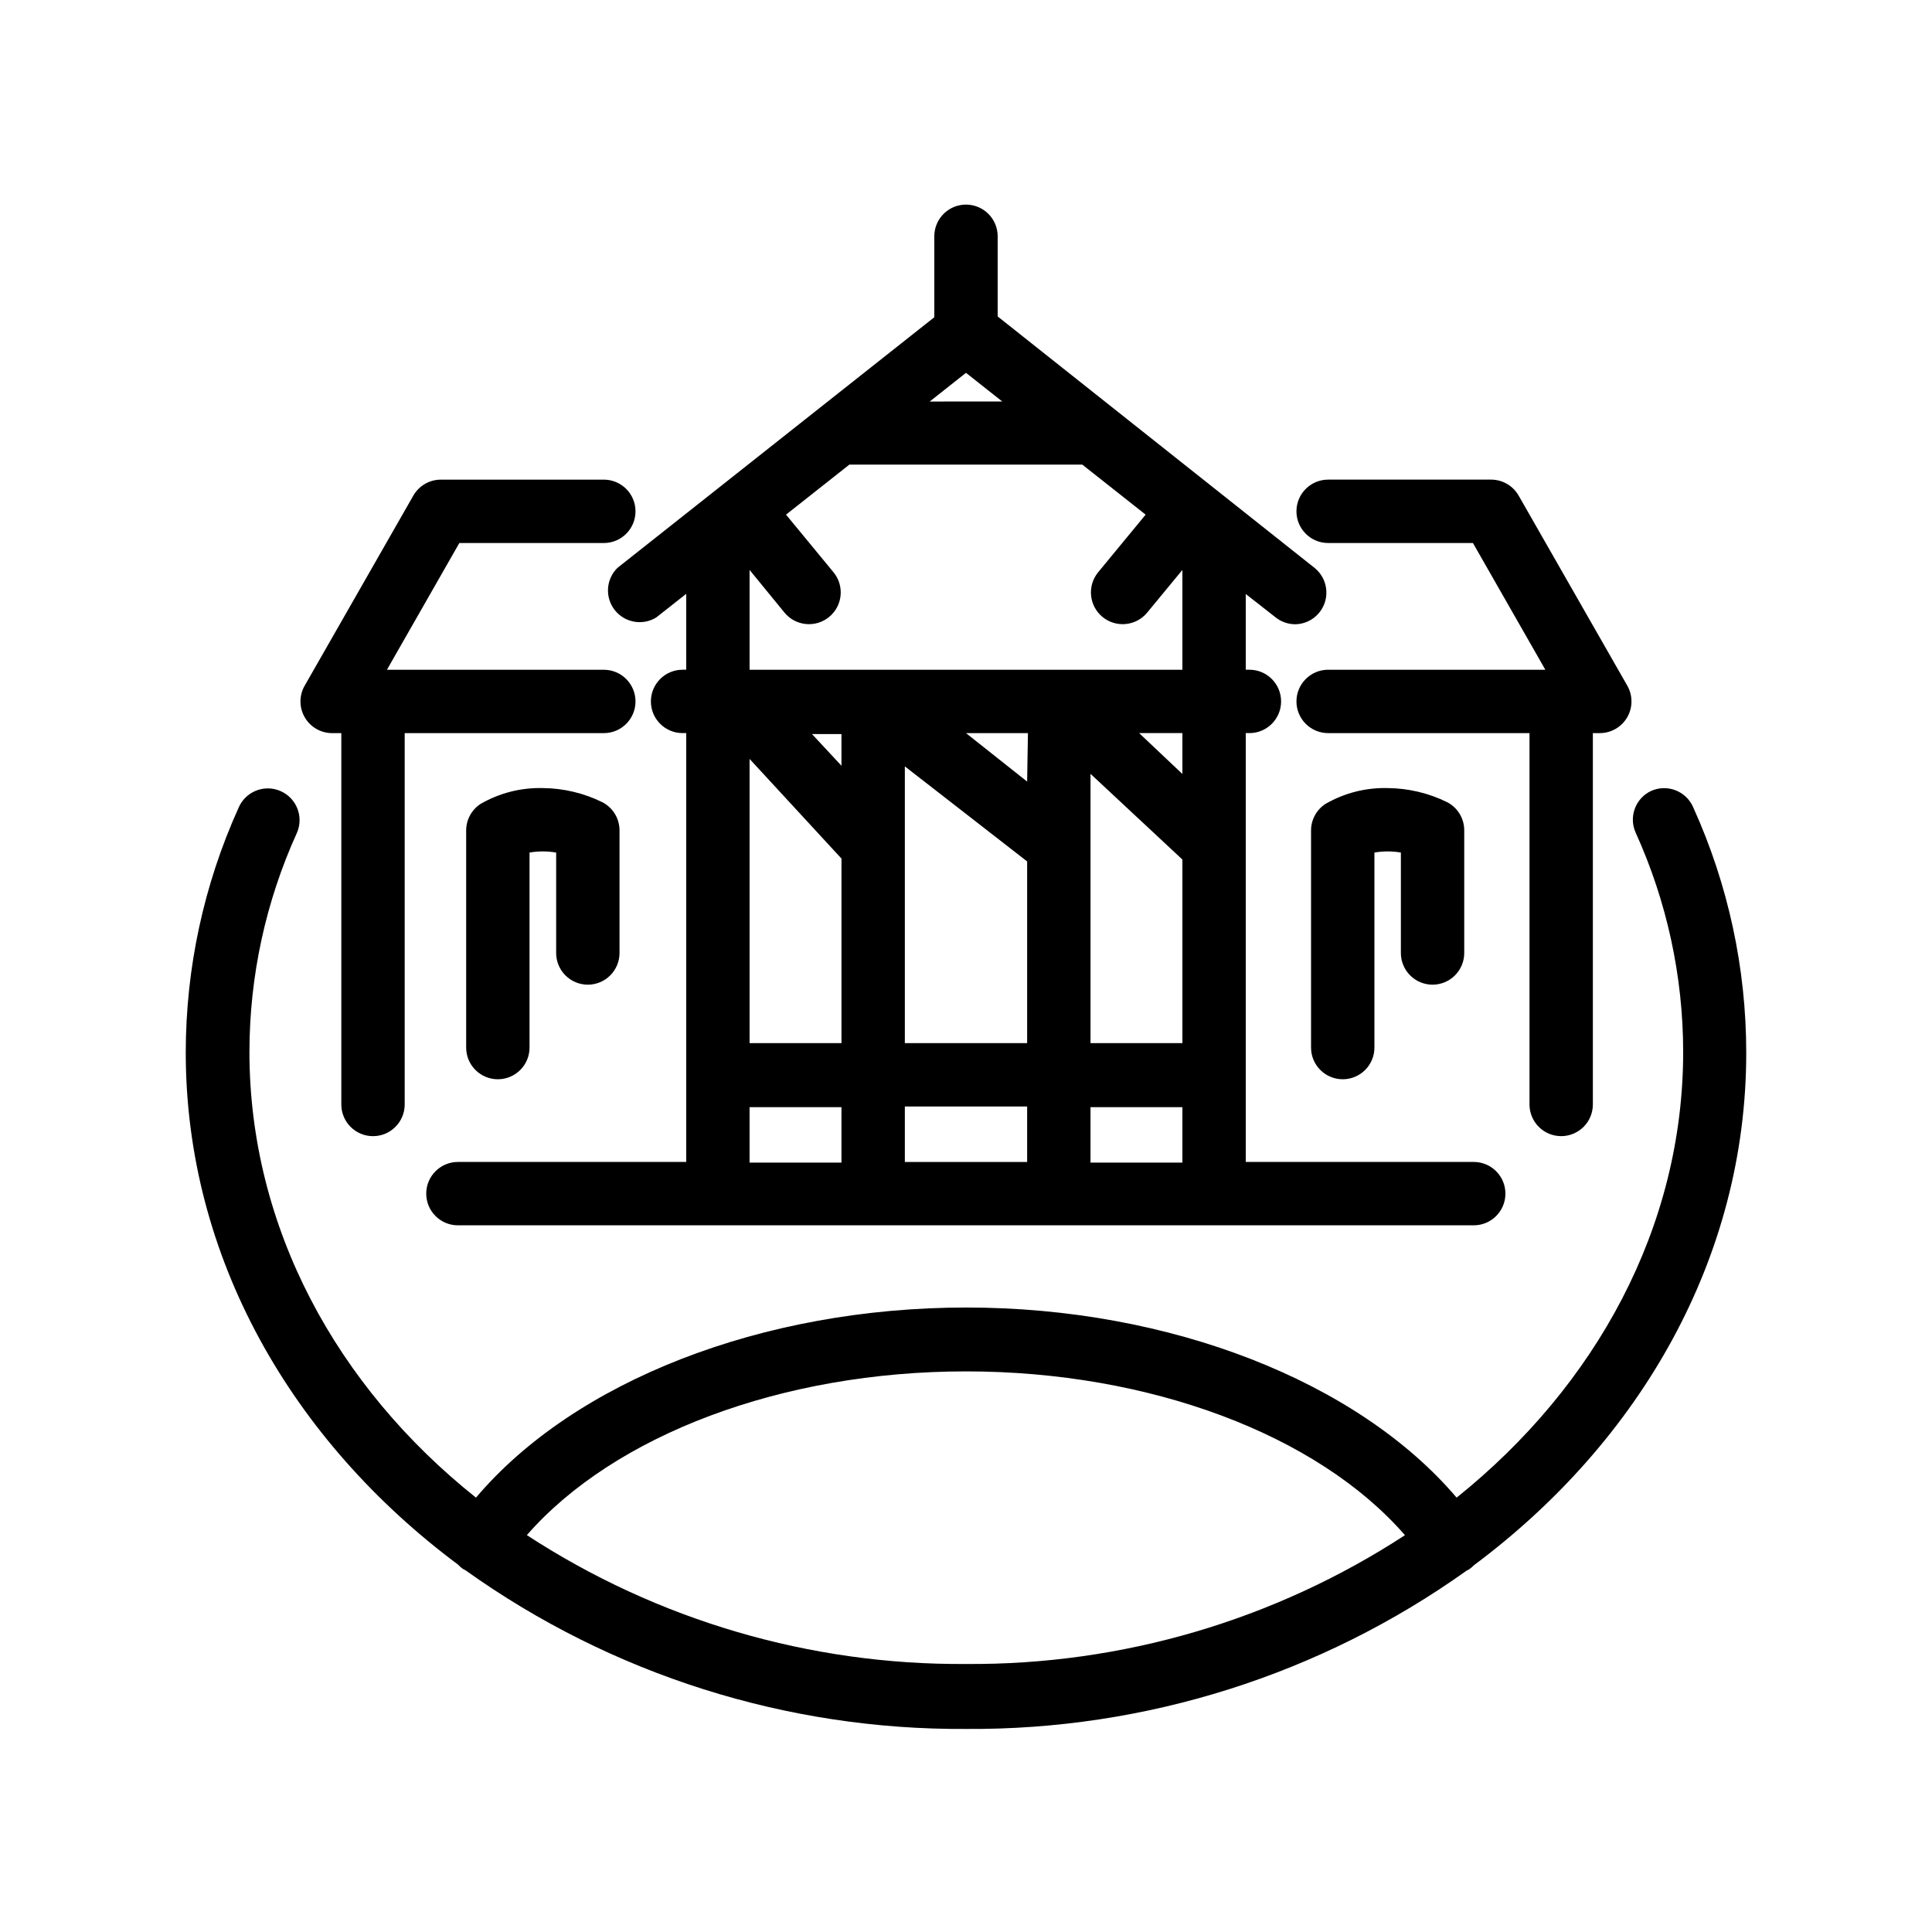
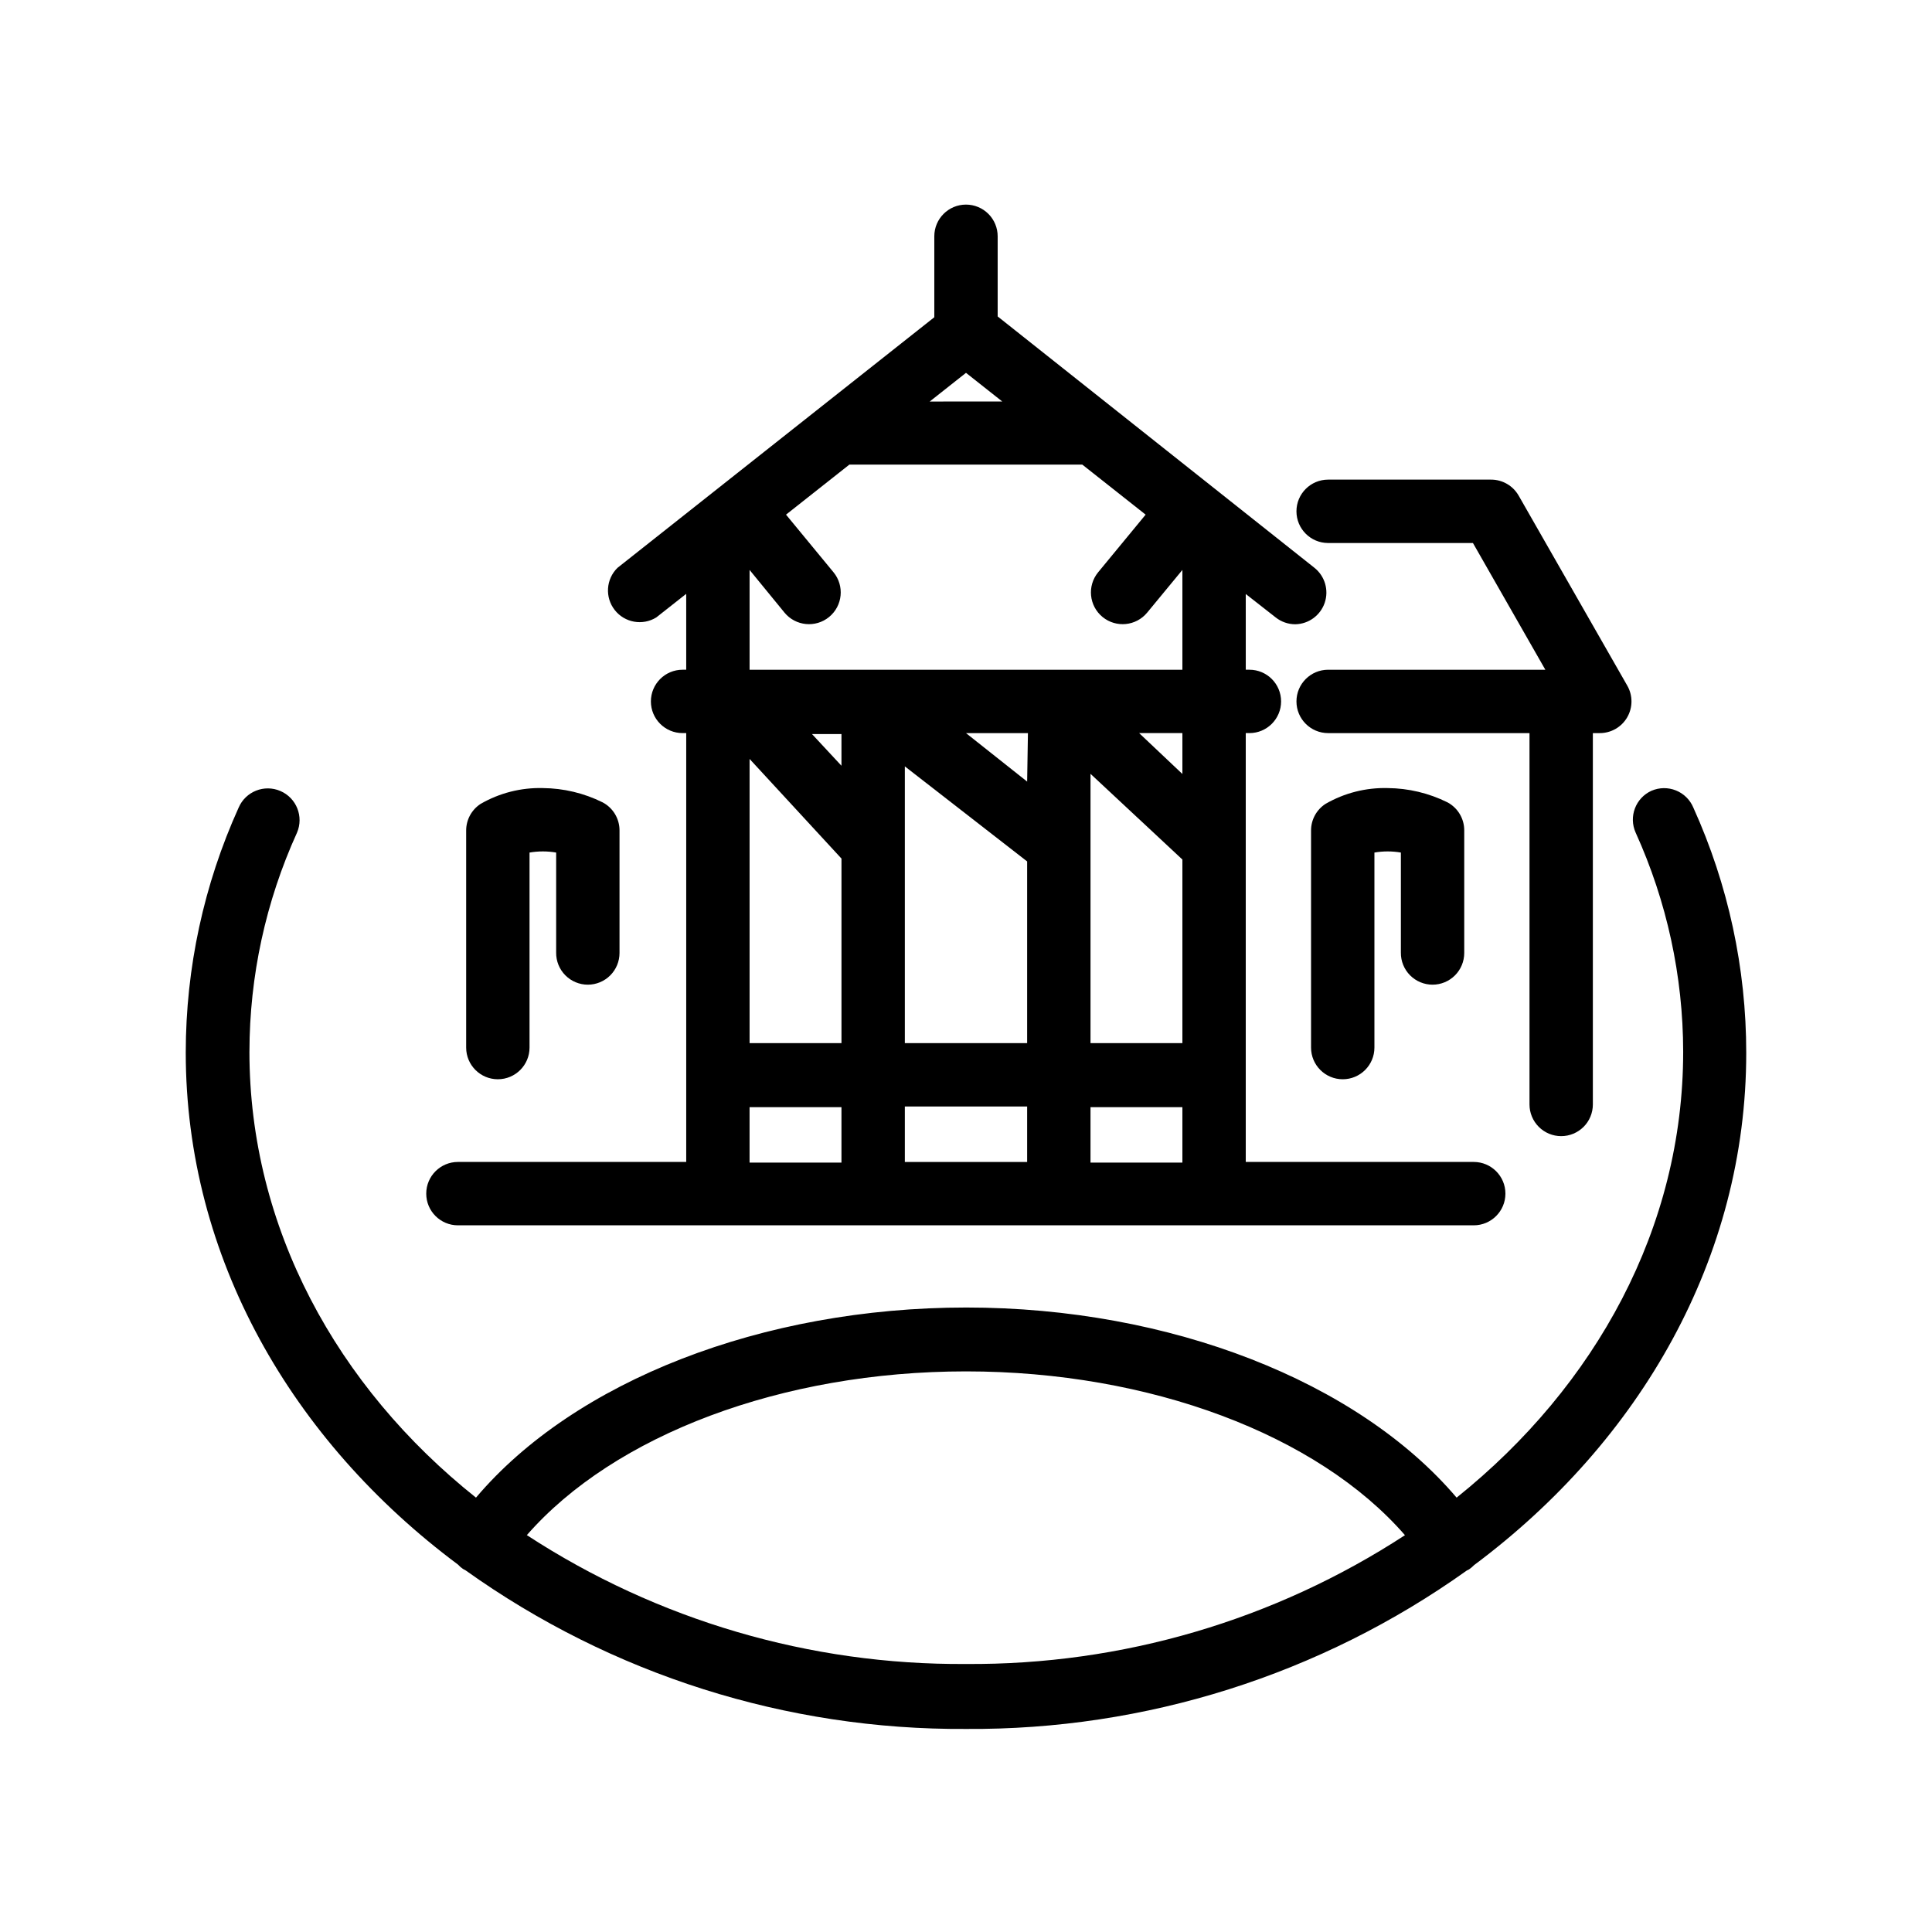
<svg xmlns="http://www.w3.org/2000/svg" fill="#000000" width="800px" height="800px" version="1.1" viewBox="144 144 512 512">
  <g>
    <path d="m581.66 353.56c-4.215 1.91-6.09 6.863-4.199 11.086 8.277 18.238 12.574 38.035 12.598 58.062 0 46.559-23.133 88.586-60.039 118.18-26.156-30.773-75.906-50.383-129.94-50.383-54.035 0-103.79 19.48-129.94 50.383-36.902-29.391-60.039-71.625-60.039-118.18h0.004c0.02-20.016 4.312-39.797 12.594-58.02 1.844-4.269-0.121-9.223-4.387-11.062-4.266-1.844-9.219 0.117-11.062 4.387-9.23 20.395-14.012 42.52-14.023 64.906 0 54.242 28.047 102.86 72.172 135.73 0.383 0.43 0.82 0.812 1.301 1.133l0.754 0.418v0.004c38.664 27.594 85.047 42.285 132.55 41.984 47.555 0.328 94-14.363 132.71-41.984 0.203-0.082 0.398-0.18 0.586-0.293 0.484-0.332 0.938-0.715 1.344-1.137 44.082-32.875 72.129-81.492 72.129-135.73 0.008-22.426-4.773-44.598-14.023-65.031-0.867-2.07-2.527-3.703-4.609-4.539-2.086-0.84-4.414-0.805-6.473 0.086zm-298.09 197.32c23.215-26.613 67.676-43.449 116.42-43.449 48.742 0 93.203 16.793 116.34 43.41h-0.004c-34.586 22.555-75.047 34.43-116.34 34.133-41.293 0.297-81.754-11.578-116.34-34.133z" />
    <path d="m400 198.22c-4.641 0-8.398 3.758-8.398 8.398v21.453l-83.969 66.418c-3.047 2.996-3.363 7.801-0.727 11.168 2.633 3.363 7.375 4.215 11.012 1.973l7.934-6.254 0.004 20.109h-0.965c-4.641 0-8.398 3.758-8.398 8.398 0 4.637 3.758 8.395 8.398 8.395h0.965v113.65h-60.5c-4.637 0-8.398 3.758-8.398 8.395 0 4.641 3.762 8.398 8.398 8.398h269.2c4.637 0 8.395-3.758 8.395-8.398 0-4.637-3.758-8.395-8.395-8.395h-60.418v-113.65h0.969c4.637 0 8.395-3.758 8.395-8.395 0-4.641-3.758-8.398-8.395-8.398h-0.965l-0.004-20.07 7.938 6.215c1.48 1.172 3.316 1.809 5.207 1.805 3.531-0.07 6.641-2.348 7.777-5.691s0.059-7.043-2.699-9.254l-83.969-66.629v-21.242c0-2.227-0.883-4.363-2.457-5.938-1.578-1.574-3.711-2.461-5.938-2.461zm0 44.586 9.613 7.598-19.23 0.004zm57.348 177.64h-24.352v-71.371l24.352 22.715zm-73.555 0v-73.348l32.41 25.191v48.156zm32.41 16.793v14.695h-32.41v-14.695zm-73.555-92.113 24.352 26.406v48.914h-24.352zm73.555 6.004-16.203-12.848h16.414zm-49.207-4.199-7.809-8.398h7.809zm-24.352 90.477h24.352v14.695h-24.352zm90.352 14.695v-14.695h24.352v14.695zm24.352-102.99-11.461-10.832h11.461zm-114.7-27.625v-26.449l9.238 11.293h-0.004c2.945 3.594 8.246 4.121 11.84 1.176 3.594-2.945 4.121-8.246 1.176-11.84l-12.594-15.281 16.793-13.266h61.715l16.793 13.266-12.594 15.281c-2.941 3.594-2.418 8.895 1.176 11.84 3.594 2.945 8.895 2.418 11.84-1.176l9.32-11.293v26.449z" />
-     <path d="m304.02 271.11h-43.16c-3.012-0.012-5.801 1.594-7.305 4.199l-28.801 50.383c-1.504 2.602-1.5 5.809 0.008 8.41 1.508 2.602 4.289 4.195 7.297 4.184h2.394v98.41c0 4.637 3.758 8.398 8.395 8.398 4.637 0 8.398-3.762 8.398-8.398v-98.41h52.773c4.637 0 8.395-3.758 8.395-8.395 0-4.641-3.758-8.398-8.395-8.398h-57.477l19.188-33.586h38.289c4.637 0 8.395-3.762 8.395-8.398 0-4.637-3.758-8.398-8.395-8.398z" />
    <path d="m557.73 445.09c2.227 0 4.359-0.887 5.938-2.461 1.574-1.574 2.457-3.711 2.457-5.938v-98.41h1.805c3.008 0.012 5.789-1.582 7.297-4.184 1.508-2.602 1.512-5.809 0.012-8.41l-28.801-50.383h-0.004c-1.504-2.606-4.293-4.211-7.305-4.199h-43.16c-4.637 0-8.395 3.762-8.395 8.398 0 4.637 3.758 8.398 8.395 8.398h38.375l19.188 33.586h-57.562c-4.637 0-8.395 3.758-8.395 8.398 0 4.637 3.758 8.395 8.395 8.395h53.363v98.41c0 2.227 0.887 4.363 2.461 5.938 1.574 1.574 3.711 2.461 5.938 2.461z" />
    <path d="m299.78 404.95c2.227 0 4.363-0.887 5.938-2.461 1.574-1.574 2.461-3.711 2.461-5.938v-32.496c0-3.117-1.73-5.981-4.492-7.43-4.922-2.438-10.336-3.731-15.828-3.777-5.781-0.152-11.492 1.301-16.5 4.195-2.387 1.555-3.824 4.207-3.82 7.055v57.52c0 4.637 3.758 8.395 8.395 8.395 4.641 0 8.398-3.758 8.398-8.395v-51.684c2.336-0.398 4.719-0.398 7.055 0v26.535c-0.023 2.242 0.852 4.398 2.43 5.992 1.574 1.59 3.723 2.488 5.965 2.488z" />
    <path d="m523.64 404.95c2.227 0 4.363-0.887 5.938-2.461 1.574-1.574 2.461-3.711 2.461-5.938v-32.496c0.008-3.109-1.707-5.969-4.449-7.43-4.926-2.438-10.336-3.731-15.828-3.777-5.785-0.152-11.496 1.301-16.5 4.195-2.387 1.555-3.828 4.207-3.82 7.055v57.52c0 4.637 3.758 8.395 8.395 8.395 4.637 0 8.398-3.758 8.398-8.395v-51.684c2.32-0.398 4.691-0.398 7.012 0v26.535c-0.023 2.242 0.852 4.398 2.43 5.992 1.574 1.59 3.723 2.488 5.965 2.488z" />
  </g>
</svg>